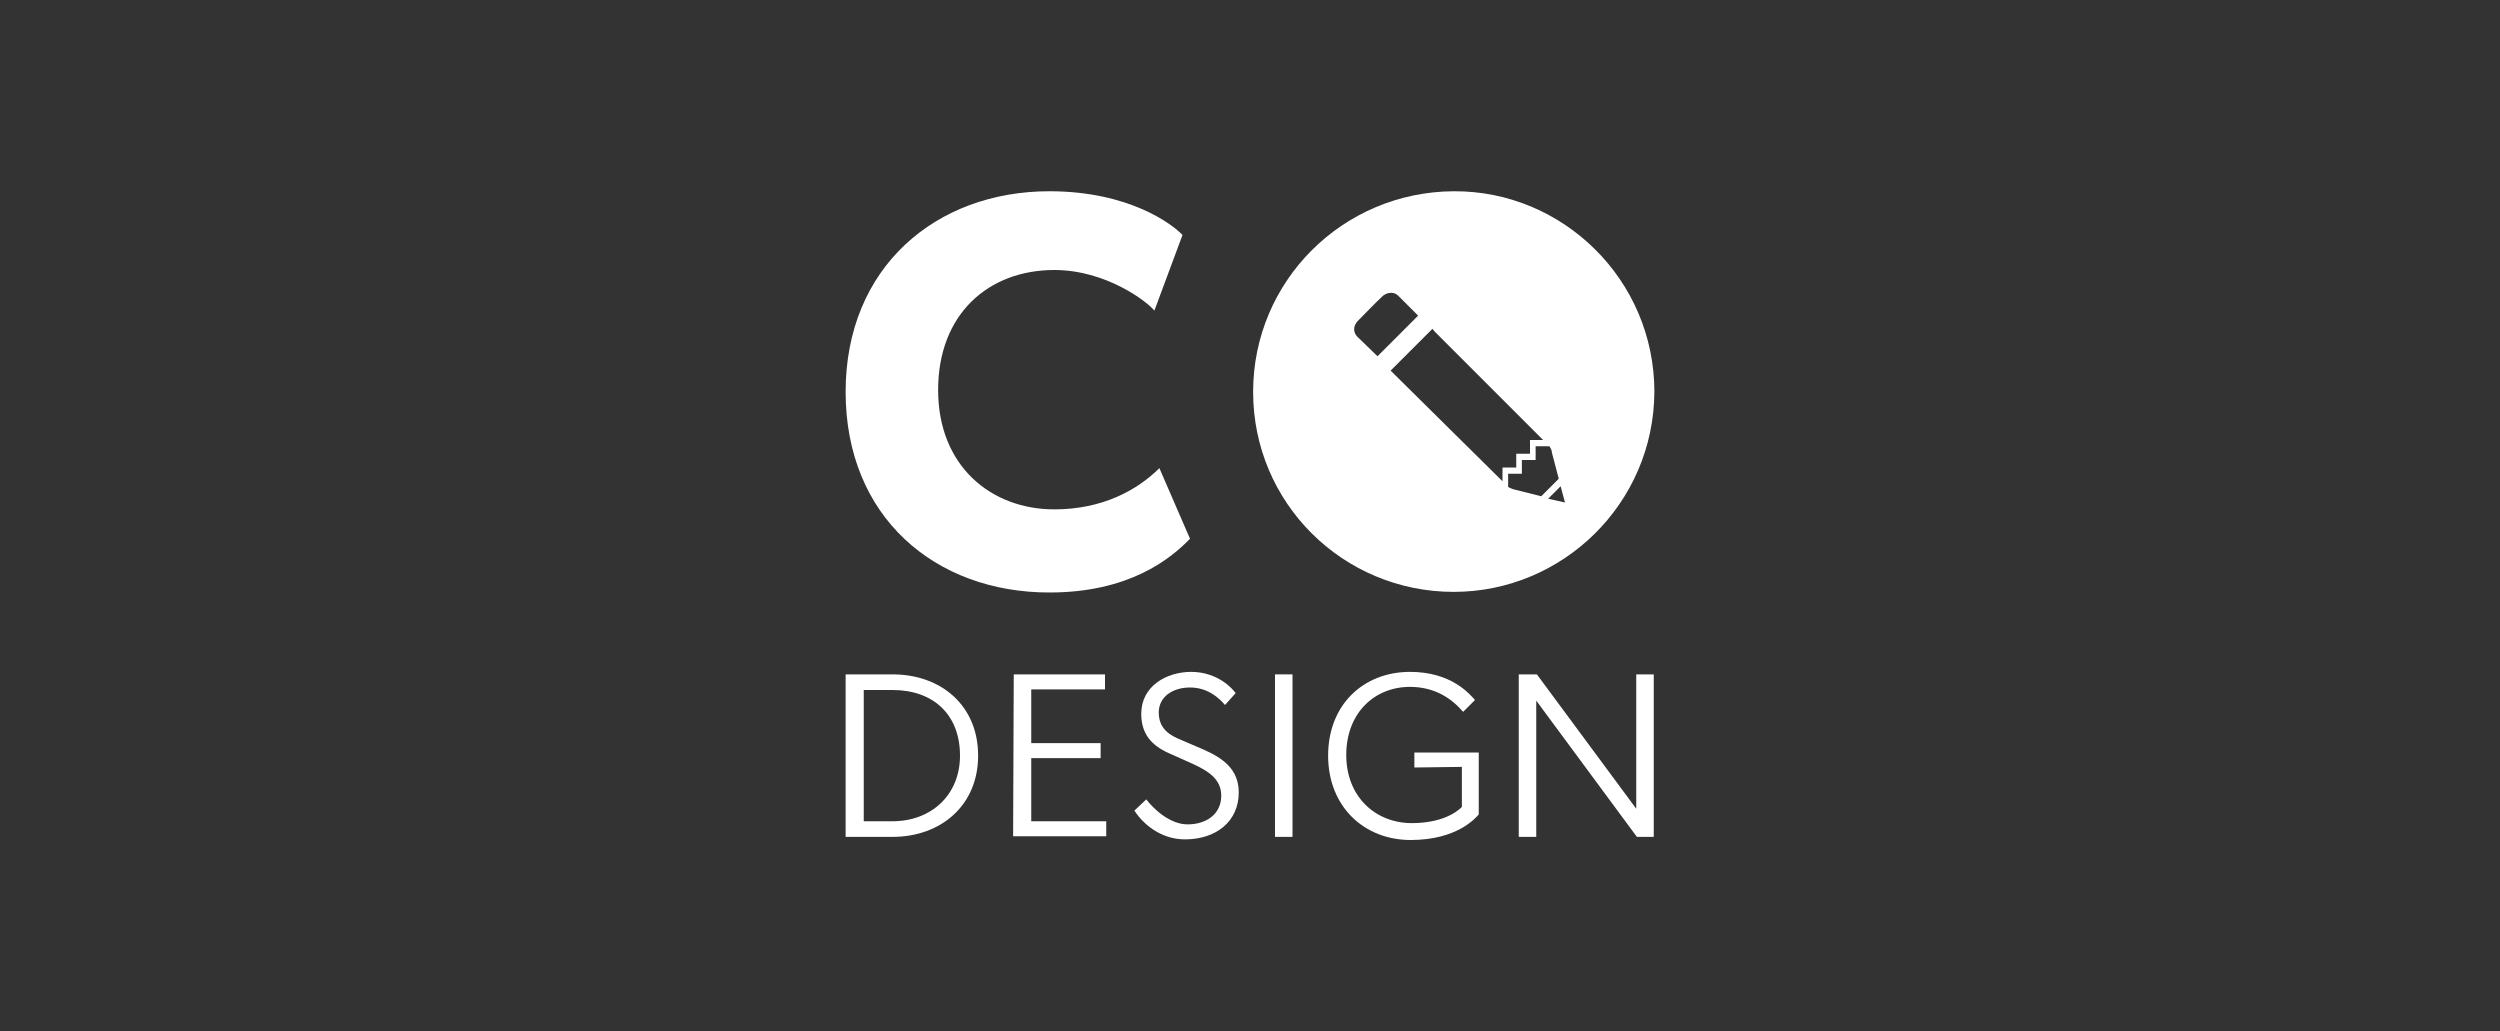
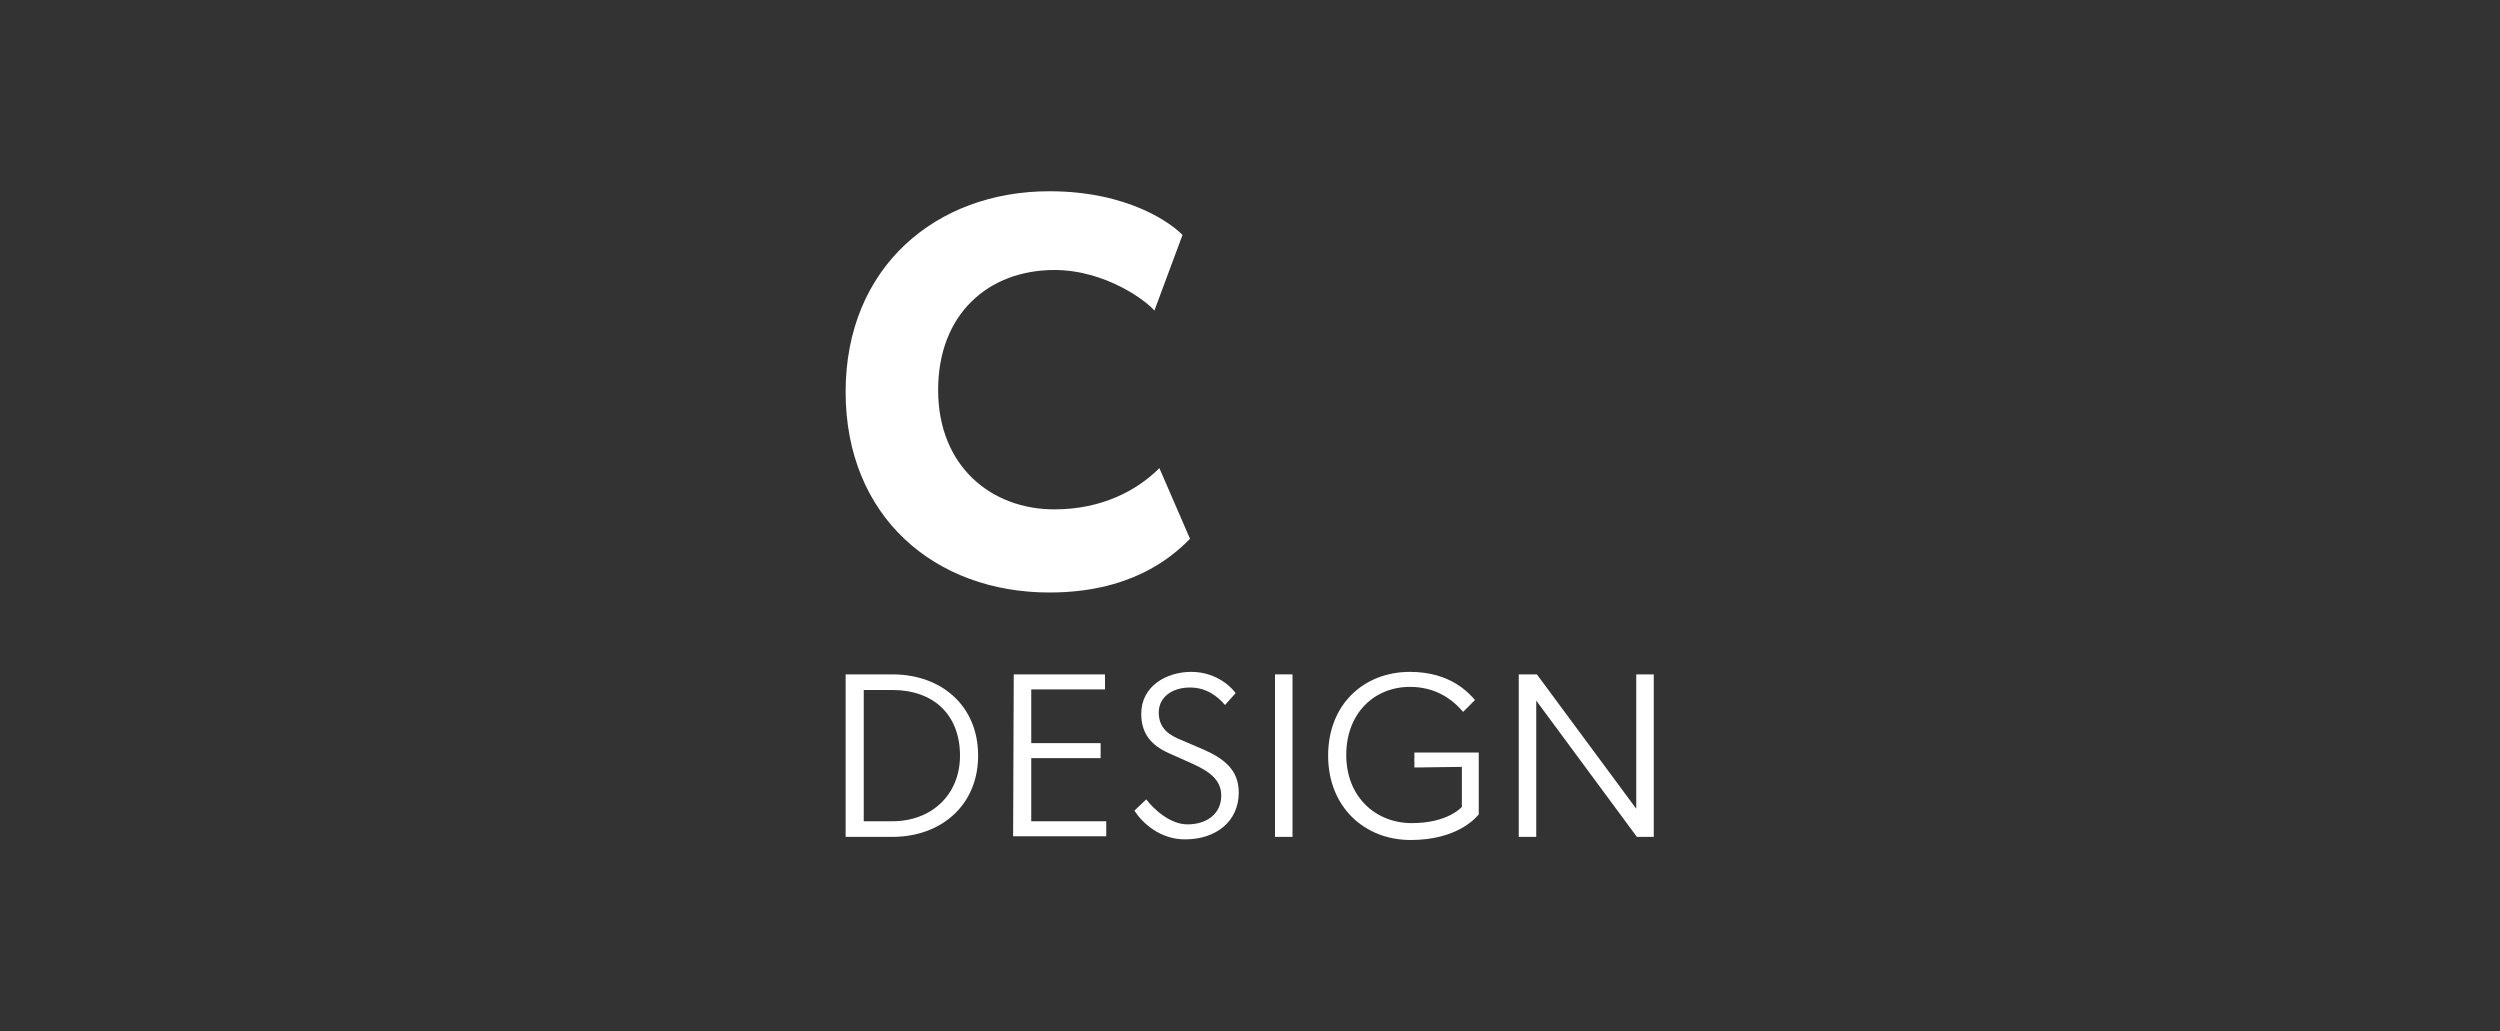
<svg xmlns="http://www.w3.org/2000/svg" version="1.1" id="b" x="0px" y="0px" viewBox="0 0 400 165" style="enable-background:new 0 0 400 165;" xml:space="preserve">
  <rect x="0" y="0" width="400" height="165" fill="#333333" stroke="none" />
  <style type="text/css"> .st0{fill:#FFFFFF;} </style>
  <g id="c_00000170238978862821633380000016989863459277863072_">
-     <path class="st0" d="M200.5,62.7c0,17.8,14.4,32,32.1,32c17.4,0,32-14.1,32.1-32c0-18-14.7-32.2-32.1-32.1 C214.8,30.7,200.5,45,200.5,62.7z M247.7,79.8l2-2l0.7,2.6L247.7,79.8z M247,71.4h0.9c0.2,0.3,0.4,0.6,0.4,1l0,0l1.1,4.2l-2.8,2.8 l-4.4-1.1l0,0c-0.3-0.1-0.6-0.2-0.9-0.4v-2.1h2.2v-2.2h2.2v-2.2L247,71.4L247,71.4z M229.5,53c5.8,5.8,11.6,11.6,17.4,17.4h-2.1 v2.2h-2.2v2.2h-2.2V77l-17.9-17.7c2.3-2.3,4.5-4.5,6.7-6.7C229.2,52.7,229.4,52.8,229.5,53L229.5,53z M223.7,47.3 c1.1,1.1,2.2,2.2,3.2,3.2c-2.2,2.2-4.3,4.3-6.5,6.5c-1.1-1.1-2.2-2.1-3.3-3.2c-0.6-0.7-0.6-1.6,0.1-2.4c1.4-1.4,2.7-2.8,4.1-4.1 C222.1,46.7,223.1,46.7,223.7,47.3L223.7,47.3z" />
    <path class="st0" d="M167.9,94.8c-18.3,0-32.6-12.1-32.6-32.1s14.5-32.1,32.6-32.1c12.8,0,19.7,5.3,21.3,7l-4.5,12.1 c-1.2-1.5-7.8-6.5-16-6.5c-10.5,0-18.6,7-18.6,19.2s8.5,19.1,18.6,19.1c7.7,0,13.3-3.1,16.8-6.6l4.9,11.3 C187.2,89.5,180.6,94.8,167.9,94.8L167.9,94.8z" />
    <path class="st0" d="M135.3,107.9h7.5c7.8,0,13.7,5,13.7,13s-6,13-13.7,13h-7.5V107.9z M153.6,120.9c0-6.6-4.3-10.5-10.8-10.5h-4.6 v21h4.6C149,131.4,153.6,127.2,153.6,120.9L153.6,120.9z" />
    <path class="st0" d="M162.2,107.9h14.6v2.4H165v8.6h11.1v2.4H165v10.1h12v2.4h-14.9L162.2,107.9L162.2,107.9z" />
    <path class="st0" d="M190,131.9c3.1,0,5.4-1.7,5.4-4.6c0-2.7-2.2-4-4.6-5.1l-3.8-1.7c-2.9-1.3-4.4-3.2-4.4-6.3c0-4.4,4-6.7,8-6.7 c4.3,0,6.7,2.8,7.1,3.4l-1.7,1.9c-1.1-1.3-2.9-2.8-5.6-2.8c-2.8,0-5,1.5-5,4c0,2.7,1.9,3.7,3.6,4.4l3.5,1.5 c3.2,1.4,5.7,3.2,5.7,6.9c0,4.6-3.6,7.5-8.6,7.5c-4,0-6.8-2.6-8.1-4.6l1.9-1.8C184.7,129.6,187.3,131.9,190,131.9L190,131.9 L190,131.9z" />
    <path class="st0" d="M204,107.9h2.8v26H204V107.9z" />
    <path class="st0" d="M226.3,122.8v-2.4h10.3v9.9c-0.5,0.6-3.5,4.1-10.9,4.1s-13.2-5.3-13.2-13.5s5.7-13.4,13.1-13.4 c6.6,0,9.5,3.5,10.4,4.5l-1.9,1.9c-1.7-2-4.4-4-8.5-4c-5.7,0-10.2,4.2-10.2,10.9s4.7,10.9,10.5,10.9s8-2.6,8-2.6v-6.4L226.3,122.8 L226.3,122.8z" />
    <path class="st0" d="M245.8,112.1c0,1.9,0,5.5,0,9.2v12.6H243v-26h2.9l15.9,21.5v-21.5h2.8v26h-2.7L245.8,112.1L245.8,112.1 L245.8,112.1z" />
  </g>
</svg>